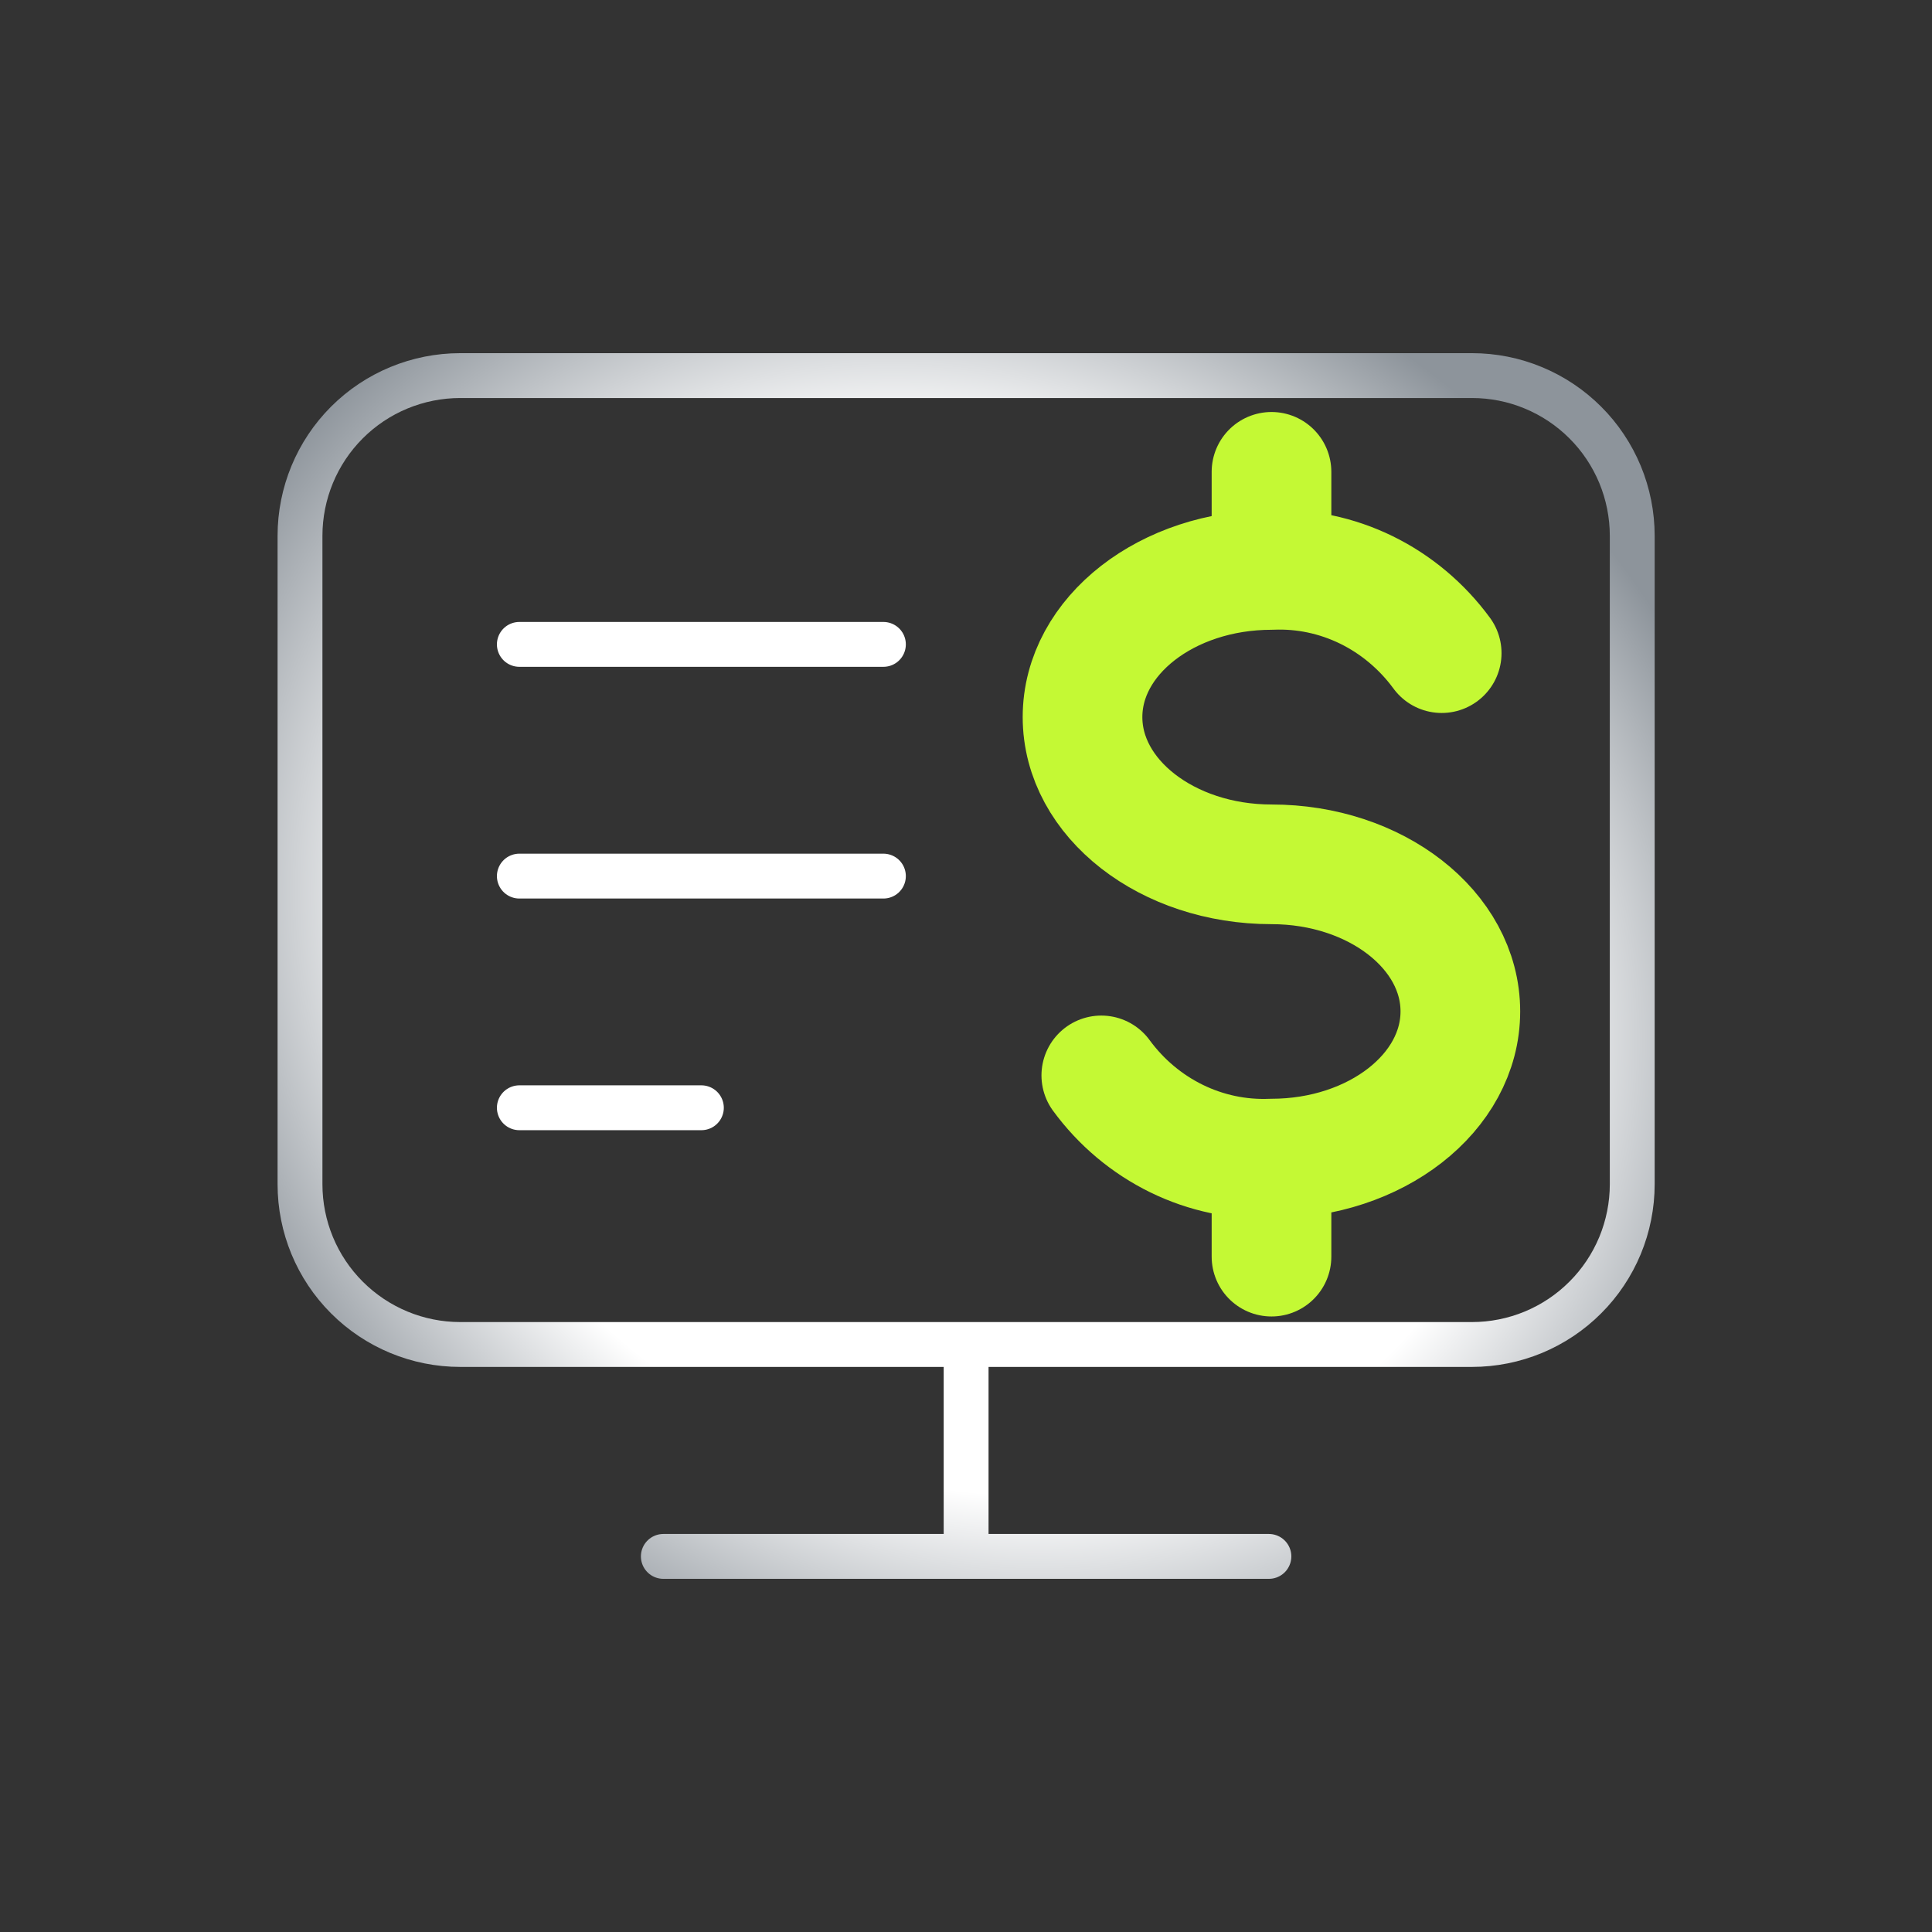
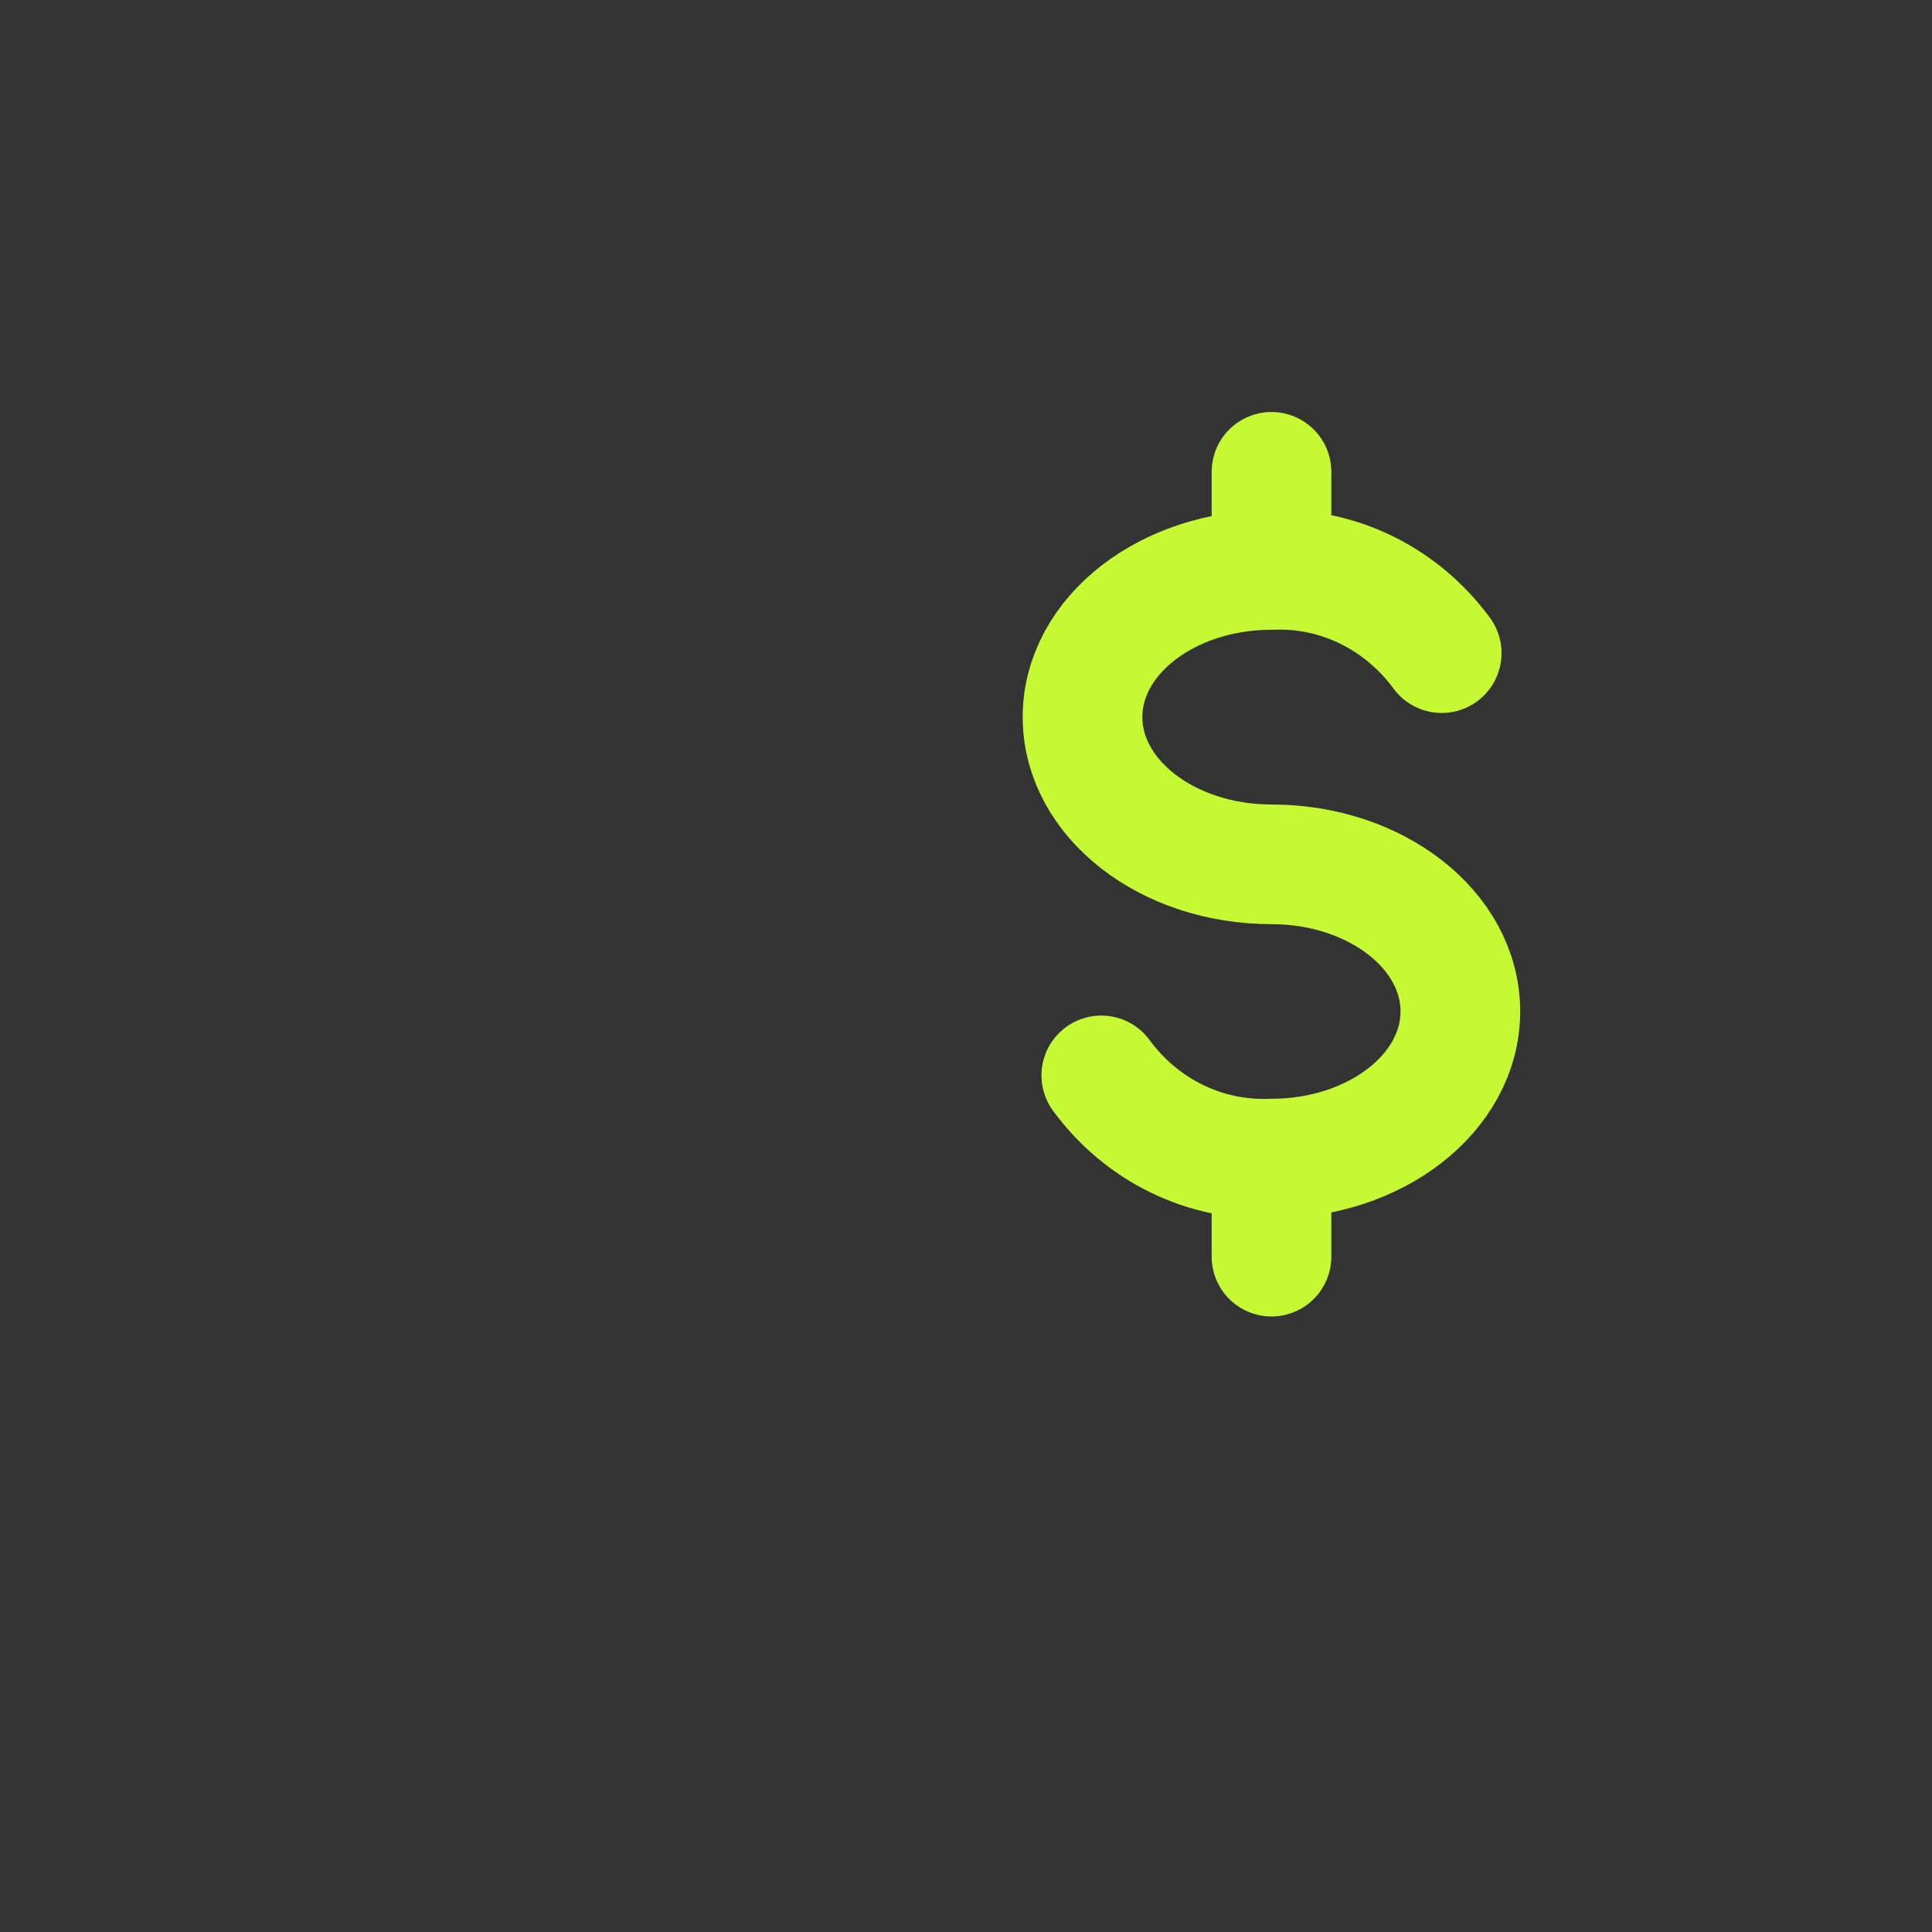
<svg xmlns="http://www.w3.org/2000/svg" width="32" height="32" viewBox="0 0 32 32" fill="none">
  <rect x="0" y="0" width="32" height="32" fill="#333333" stroke="none" />
-   <path d="M16.002 22.269V25.779M10.987 25.779H21.017M8.602 10.673H14.632M8.602 14.511H14.632M8.602 18.348H11.617M24.381 6.221H7.623C6.919 6.221 6.244 6.5 5.746 6.998C5.248 7.496 4.969 8.171 4.969 8.875V19.615C4.969 20.319 5.248 20.994 5.746 21.491C6.244 21.989 6.919 22.269 7.623 22.269H24.381C24.729 22.269 25.074 22.2 25.396 22.067C25.718 21.933 26.011 21.738 26.257 21.491C26.504 21.245 26.699 20.952 26.833 20.63C26.966 20.308 27.035 19.963 27.035 19.615V8.875C27.035 8.526 26.966 8.181 26.833 7.859C26.699 7.537 26.504 7.244 26.257 6.998C26.011 6.752 25.718 6.556 25.396 6.423C25.074 6.289 24.729 6.221 24.381 6.221Z" stroke="url(#paint0_radial_6369_105814)" stroke-width="0.743" stroke-linecap="round" stroke-linejoin="round" />
  <path d="M18.241 17.812C18.569 18.26 18.997 18.619 19.488 18.859C19.979 19.099 20.518 19.212 21.06 19.19C22.787 19.19 24.188 18.099 24.188 16.752C24.188 15.406 22.787 14.316 21.06 14.316C19.333 14.316 17.93 13.224 17.93 11.877C17.93 10.531 19.332 9.44 21.06 9.44M21.06 9.44C21.602 9.417 22.141 9.531 22.632 9.771C23.122 10.011 23.55 10.37 23.879 10.818M21.06 9.44V7.815M21.06 19.191V20.814" stroke="#C4F934" stroke-width="1.982" stroke-linecap="round" stroke-linejoin="round" />
  <defs>
    <radialGradient id="paint0_radial_6369_105814" cx="0" cy="0" r="1" gradientUnits="userSpaceOnUse" gradientTransform="translate(16.002 16) rotate(126.87) scale(12.537 14.145)">
      <stop offset="0.673" stop-color="white" />
      <stop offset="1" stop-color="#8D949B" />
    </radialGradient>
  </defs>
</svg>